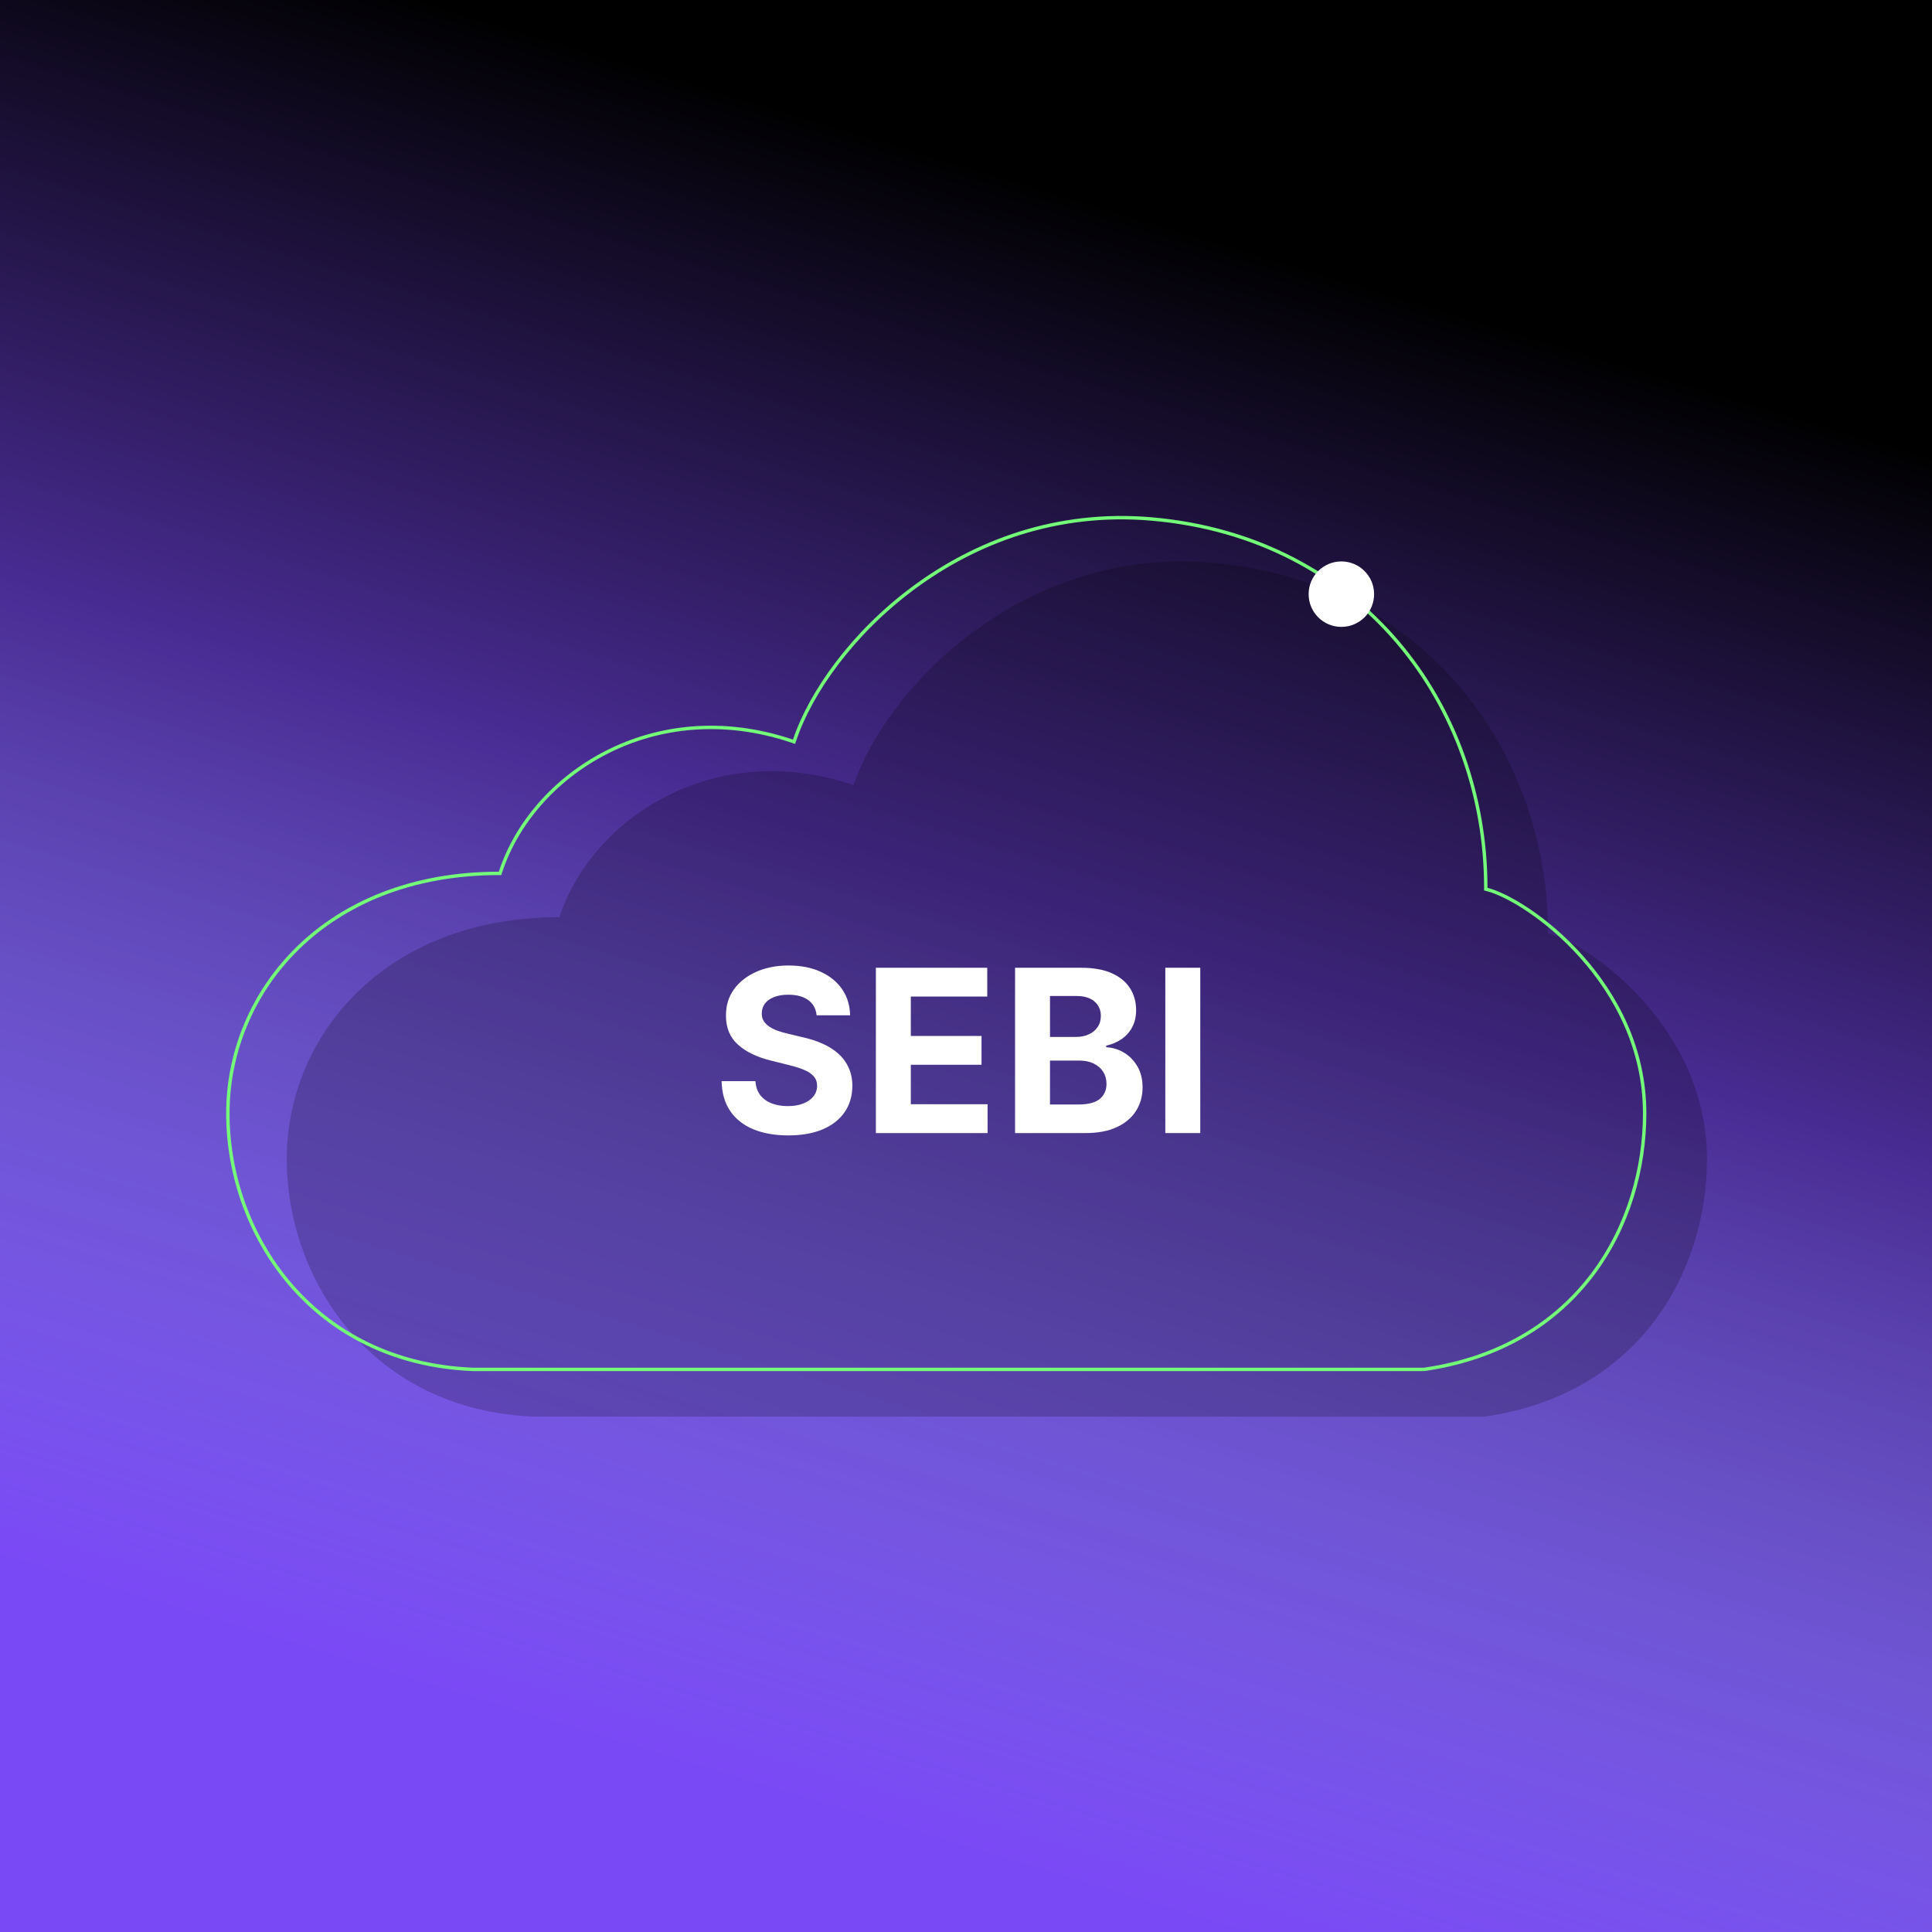
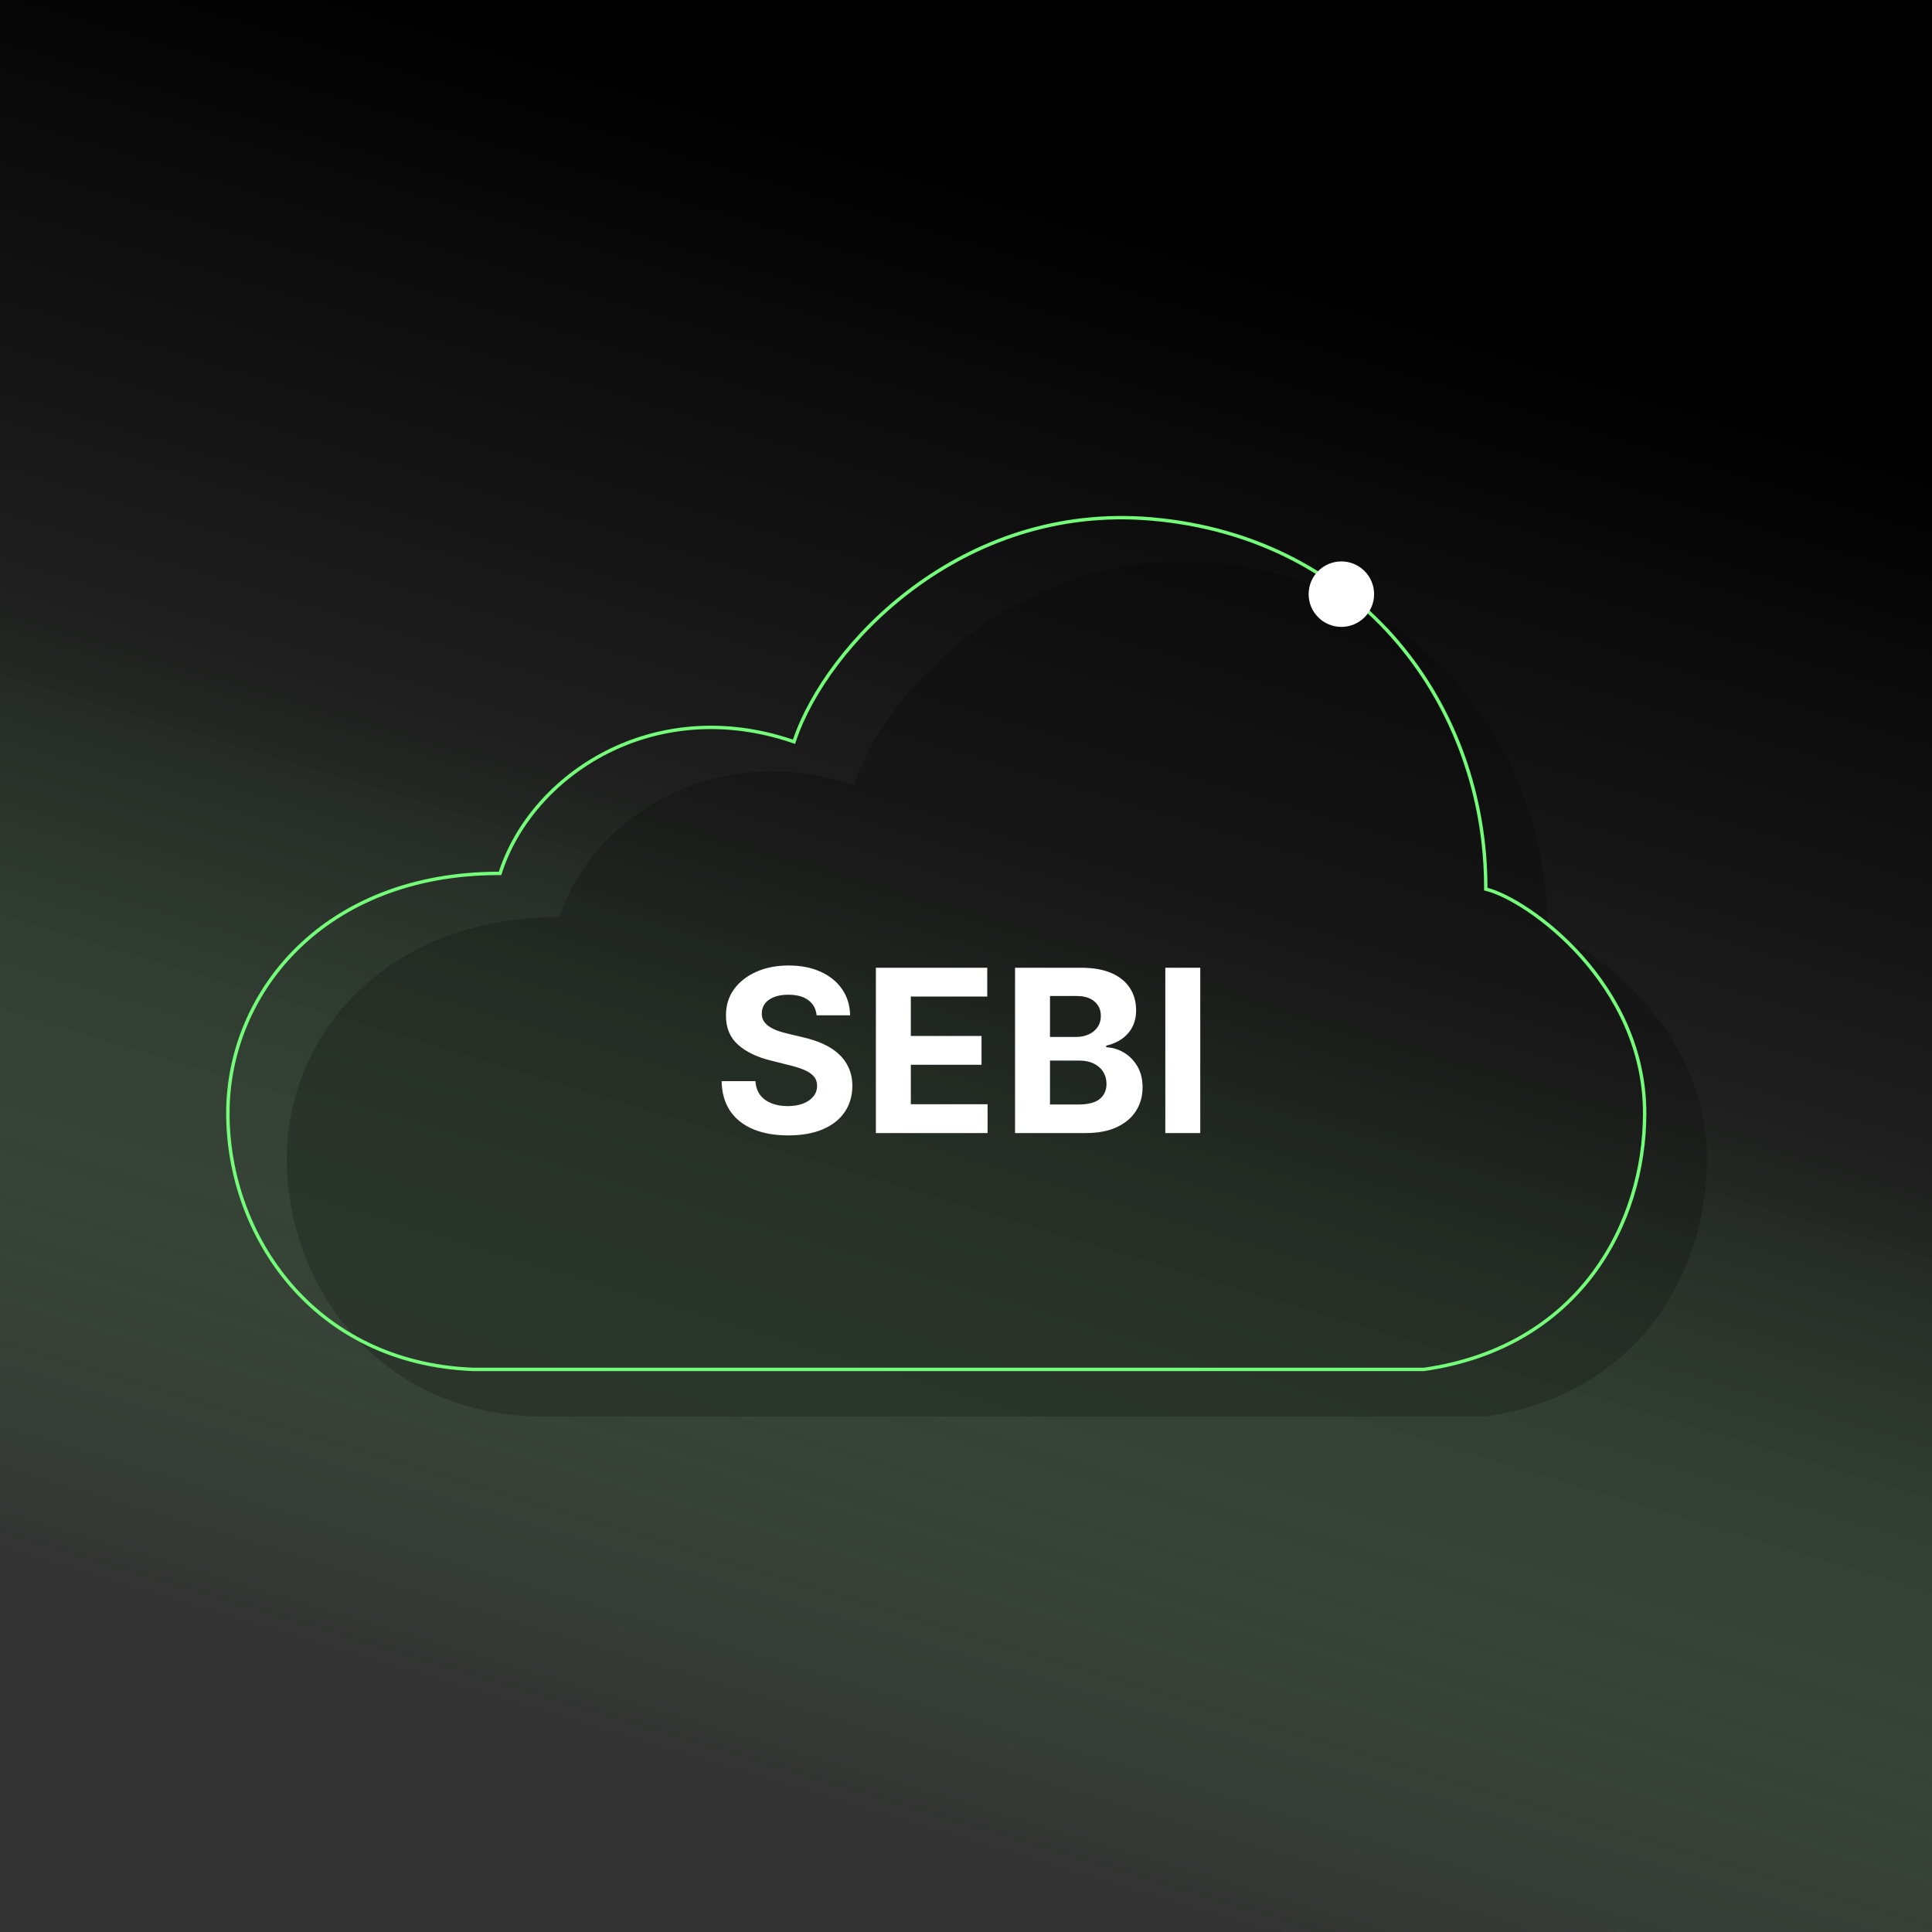
<svg xmlns="http://www.w3.org/2000/svg" width="1700" height="1700" viewBox="0 0 1700 1700" fill="none">
  <rect x="0" y="0" width="1700" height="1700" fill="#333333" stroke="none" />
  <g clip-path="url(#clip0_940_878)">
-     <rect width="1700" height="1700" fill="white" />
-     <rect width="1700" height="1700" fill="#7A49F6" />
    <rect width="1700" height="1700" fill="url(#paint0_linear_940_878)" />
-     <path d="M1502 1019.66C1502 1117 1444.38 1226.62 1306.47 1246.47C1215.8 1246.47 1127.95 1246.47 895.589 1246.47C670.782 1246.47 574.436 1246.47 469.59 1246.47C327.905 1240.8 252.34 1127.39 252.34 1019.66C252.34 911.922 338.295 807.025 492.259 807.025C520.596 720.08 628.277 649.199 751.07 690.781C779.407 606.672 898.422 480.642 1066.55 495.157C1252.63 511.221 1362.2 660.539 1362.2 821.197C1399.04 830.648 1502 904.361 1502 1019.66Z" fill="black" fill-opacity="0.2" />
+     <path d="M1502 1019.66C1502 1117 1444.38 1226.62 1306.47 1246.47C670.782 1246.47 574.436 1246.47 469.59 1246.47C327.905 1240.8 252.34 1127.39 252.34 1019.66C252.34 911.922 338.295 807.025 492.259 807.025C520.596 720.08 628.277 649.199 751.07 690.781C779.407 606.672 898.422 480.642 1066.55 495.157C1252.63 511.221 1362.2 660.539 1362.2 821.197C1399.04 830.648 1502 904.361 1502 1019.66Z" fill="black" fill-opacity="0.2" />
    <path d="M438.919 768.519H440.008L440.346 767.484C468.43 681.313 575.267 610.889 697.249 652.196L698.672 652.678L699.152 651.254C713.21 609.529 749.841 557.235 803.942 517.185C858.013 477.157 929.444 449.424 1013.09 456.645C1198.29 472.634 1307.36 621.211 1307.36 781.191V782.355L1308.49 782.644C1326.53 787.272 1361.24 807.847 1391.46 841.728C1421.63 875.56 1447.16 922.473 1447.16 979.655C1447.16 1076.41 1389.95 1185.21 1253.03 1204.96H1252.6H1252.07H1251.54H1251.01H1250.48H1249.95H1249.42H1248.89H1248.35H1247.82H1247.29H1246.76H1246.23H1245.7H1245.17H1244.64H1244.11H1243.57H1243.04H1242.51H1241.98H1241.45H1240.92H1240.39H1239.85H1239.32H1238.79H1238.26H1237.73H1237.19H1236.66H1236.13H1235.6H1235.06H1234.53H1234H1233.46H1232.93H1232.4H1231.86H1231.33H1230.8H1230.26H1229.73H1229.19H1228.66H1228.12H1227.58H1227.05H1226.51H1225.98H1225.44H1224.9H1224.37H1223.83H1223.29H1222.75H1222.21H1221.67H1221.14H1220.6H1220.06H1219.52H1218.98H1218.43H1217.89H1217.35H1216.81H1216.27H1215.72H1215.18H1214.64H1214.09H1213.55H1213H1212.46H1211.91H1211.37H1210.82H1210.27H1209.73H1209.18H1208.63H1208.08H1207.53H1206.98H1206.43H1205.88H1205.33H1204.78H1204.23H1203.67H1203.12H1202.57H1202.01H1201.46H1200.9H1200.34H1199.79H1199.23H1198.67H1198.11H1197.55H1196.99H1196.43H1195.87H1195.31H1194.75H1194.18H1193.62H1193.06H1192.49H1191.93H1191.36H1190.79H1190.22H1189.66H1189.09H1188.52H1187.95H1187.37H1186.8H1186.23H1185.66H1185.08H1184.51H1183.93H1183.35H1182.78H1182.2H1181.62H1181.04H1180.46H1179.88H1179.3H1178.71H1178.13H1177.55H1176.96H1176.37H1175.79H1175.2H1174.61H1174.02H1173.43H1172.84H1172.24H1171.65H1171.06H1170.46H1169.87H1169.27H1168.67H1168.07H1167.47H1166.87H1166.27H1165.67H1165.06H1164.46H1163.85H1163.24H1162.64H1162.03H1161.42H1160.81H1160.2H1159.58H1158.97H1158.35H1157.74H1157.12H1156.5H1155.88H1155.26H1154.64H1154.02H1153.4H1152.77H1152.15H1151.52H1150.89H1150.26H1149.63H1149H1148.37H1147.73H1147.1H1146.46H1145.82H1145.19H1144.55H1143.91H1143.26H1142.62H1141.98H1141.33H1140.68H1140.03H1139.39H1138.73H1138.08H1137.43H1136.77H1136.12H1135.46H1134.8H1134.14H1133.48H1132.82H1132.16H1131.49H1130.83H1130.16H1129.49H1128.82H1128.15H1127.47H1126.8H1126.12H1125.45H1124.77H1124.09H1123.41H1122.72H1122.04H1121.35H1120.67H1119.98H1119.29H1118.6H1117.91H1117.21H1116.52H1115.82H1115.12H1114.42H1113.72H1113.01H1112.31H1111.6H1110.9H1110.19H1109.48H1108.76H1108.05H1107.33H1106.62H1105.9H1105.18H1104.46H1103.73H1103.01H1102.28H1101.55H1100.82H1100.09H1099.36H1098.62H1097.89H1097.15H1096.41H1095.67H1094.93H1094.18H1093.44H1092.69H1091.94H1091.19H1090.43H1089.68H1088.92H1088.16H1087.4H1086.64H1085.88H1085.11H1084.35H1083.58H1082.81H1082.04H1081.26H1080.49H1079.71H1078.93H1078.15H1077.36H1076.58H1075.79H1075H1074.21H1073.42H1072.63H1071.83H1071.03H1070.23H1069.43H1068.63H1067.82H1067.02H1066.21H1065.4H1064.58H1063.77H1062.95H1062.13H1061.31H1060.49H1059.66H1058.84H1058.01H1057.18H1056.34H1055.51H1054.67H1053.83H1052.99H1052.15H1051.31H1050.46H1049.61H1048.76H1047.91H1047.05H1046.19H1045.34H1044.47H1043.61H1042.74H1041.88H1041.01H1040.14H1039.26H1038.39H1037.51H1036.63H1035.75H1034.86H1033.97H1033.09H1032.19H1031.3H1030.41H1029.51H1028.61H1027.71H1026.8H1025.89H1024.99H1024.08H1023.16H1022.25H1021.33H1020.41H1019.49H1018.56H1017.64H1016.71H1015.77H1014.84H1013.91H1012.97H1012.03H1011.08H1010.14H1009.19H1008.24H1007.29H1006.33H1005.38H1004.42H1003.46H1002.49H1001.52H1000.56H999.584H998.611H997.635H996.656H995.675H994.691H993.705H992.717H991.726H990.733H989.737H988.739H987.738H986.735H985.729H984.721H983.71H982.697H981.681H980.663H979.642H978.619H977.593H976.564H975.533H974.5H973.463H972.424H971.383H970.339H969.293H968.243H967.192H966.137H965.08H964.02H962.958H961.893H960.825H959.755H958.682H957.607H956.528H955.447H954.363H953.277H952.188H951.096H950.001H948.904H947.804H946.701H945.596H944.488H943.377H942.263H941.146H940.027H938.905H937.78H936.652H935.522H934.388H933.252H932.113H930.971H929.826H928.679H927.529H926.375H925.219H924.06H922.898H921.734H920.566H919.396H918.222H917.046H915.867H914.684H913.499H912.311H911.12H909.926H908.729H907.529H906.326H905.121H903.912H902.7H901.485H900.267H899.047H897.823H896.596H895.366H894.133H892.897H891.658H890.416H889.171H887.922H886.671H885.417H884.159H882.899H881.635H880.368H879.098H877.825H876.549H875.27H873.987H872.702H871.413H870.121H868.826H867.528H866.226H864.922H863.614H862.303H860.989H859.671H858.351H857.027H855.7H854.369H853.036H851.699H850.359H849.015H847.668H846.318H844.965H843.609H842.249H840.933H839.62H838.31H837.003H835.699H834.398H833.1H831.805H830.512H829.223H827.936H826.652H825.371H824.093H822.818H821.545H820.276H819.009H817.745H816.484H815.226H813.971H812.718H811.468H810.221H808.977H807.735H806.497H805.261H804.028H802.797H801.57H800.345H799.122H797.903H796.686H795.472H794.261H793.053H791.847H790.644H789.443H788.245H787.05H785.858H784.668H783.481H782.296H781.115H779.935H778.759H777.585H776.414H775.245H774.079H772.915H771.754H770.596H769.44H768.287H767.137H765.989H764.843H763.701H762.56H761.422H760.287H759.154H758.024H756.897H755.771H754.649H753.529H752.411H751.296H750.183H749.073H747.965H746.86H745.757H744.657H743.559H742.463H741.37H740.28H739.191H738.106H737.022H735.941H734.863H733.786H732.713H731.641H730.572H729.505H728.441H727.379H726.319H725.262H724.207H723.154H722.104H721.056H720.01H718.967H717.926H716.887H715.85H714.816H713.784H712.755H711.727H710.702H709.679H708.658H707.64H706.624H705.61H704.598H703.588H702.581H701.576H700.573H699.572H698.573H697.577H696.582H695.59H694.6H693.613H692.627H691.643H690.662H689.683H688.706H687.731H686.758H685.787H684.818H683.851H682.887H681.924H680.964H680.006H679.049H678.095H677.143H676.193H675.245H674.299H673.355H672.413H671.473H670.534H669.598H668.664H667.732H666.802H665.874H664.948H664.024H663.102H662.181H661.263H660.347H659.432H658.52H657.609H656.7H655.793H654.889H653.986H653.084H652.185H651.288H650.392H649.499H648.607H647.717H646.829H645.943H645.058H644.176H643.295H642.416H641.539H640.663H639.79H638.918H638.048H637.18H636.313H635.449H634.586H633.725H632.865H632.008H631.152H630.297H629.445H628.594H627.745H626.898H626.052H625.208H624.366H623.525H622.686H621.849H621.013H620.179H619.347H618.516H617.687H616.86H616.034H615.21H614.387H613.567H612.747H611.929H611.113H610.299H609.486H608.674H607.864H607.056H606.249H605.444H604.64H603.838H603.038H602.239H601.441H600.645H599.85H599.057H598.266H597.475H596.687H595.9H595.114H594.33H593.547H592.766H591.986H591.207H590.43H589.655H588.88H588.108H587.336H586.566H585.798H585.03H584.264H583.5H582.737H581.975H581.215H580.456H579.698H578.942H578.187H577.433H576.681H575.93H575.18H574.431H573.684H572.938H572.194H571.45H570.708H569.967H569.228H568.49H567.752H567.017H566.282H565.549H564.817H564.086H563.356H562.627H561.9H561.174H560.449H559.725H559.003H558.281H557.561H556.842H556.124H555.407H554.691H553.977H553.263H552.551H551.84H551.13H550.421H549.713H549.006H548.3H547.595H546.892H546.189H545.488H544.787H544.088H543.389H542.692H541.996H541.3H540.606H539.913H539.22H538.529H537.839H537.149H536.461H535.774H535.087H534.402H533.717H533.034H532.351H531.669H530.988H530.309H529.63H528.952H528.274H527.598H526.923H526.248H525.575H524.902H524.23H523.559H522.889H522.22H521.551H520.884H520.217H519.551H518.886H518.221H517.558H516.895H516.233H515.572H514.911H514.252H513.593H512.935H512.277H511.621H510.965H510.31H509.655H509.002H508.349H507.697H507.045H506.394H505.744H505.095H504.446H503.798H503.15H502.504H501.857H501.212H500.567H499.923H499.279H498.637H497.994H497.353H496.711H496.071H495.431H494.792H494.153H493.515H492.877H492.24H491.604H490.968H490.333H489.698H489.064H488.43H487.797H487.164H486.532H485.9H485.269H484.638H484.008H483.378H482.749H482.12H481.492H480.864H480.237H479.61H478.983H478.357H477.731H477.106H476.481H475.857H475.232H474.609H473.986H473.363H472.74H472.118H471.496H470.875H470.254H469.633H469.012H468.392H467.773H467.153H466.534H465.915H465.297H464.678H464.061H463.443H462.826H462.208H461.592H460.975H460.359H459.743H459.127H458.511H457.896H457.281H456.666H456.051H455.436H454.822H454.208H453.594H452.98H452.367H451.753H451.14H450.527H449.914H449.301H448.688H448.076H447.463H446.851H446.239H445.627H445.015H444.403H443.791H443.179H442.568H441.956H441.345H440.733H440.122H439.51H438.899H438.288H437.676H437.065H436.454H435.843H435.231H434.62H434.009H433.397H432.786H432.175H431.563H430.952H430.341H429.729H429.118H428.506H427.894H427.282H426.671H426.059H425.447H424.834H424.222H423.61H422.997H422.385H421.772H421.159H420.546H419.933H419.319H418.706H418.092H417.478H416.864H416.281C275.567 1199.32 200.5 1086.73 200.5 979.651C200.5 872.781 285.747 768.519 438.919 768.519Z" stroke="#75FB7A" stroke-width="3" />
    <circle cx="1180.29" cy="522.814" r="28.808" fill="white" />
    <path d="M718.548 893.378C717.98 887.649 715.542 883.198 711.233 880.026C706.924 876.853 701.077 875.267 693.69 875.267C688.671 875.267 684.434 875.977 680.977 877.398C677.521 878.771 674.869 880.688 673.023 883.151C671.223 885.613 670.324 888.406 670.324 891.531C670.229 894.135 670.774 896.408 671.957 898.349C673.188 900.291 674.869 901.972 677 903.392C679.131 904.765 681.593 905.973 684.386 907.014C687.18 908.009 690.163 908.861 693.335 909.571L706.403 912.696C712.748 914.116 718.572 916.01 723.875 918.378C729.178 920.745 733.771 923.657 737.653 927.114C741.536 930.57 744.543 934.642 746.673 939.33C748.851 944.017 749.964 949.391 750.011 955.452C749.964 964.353 747.691 972.071 743.193 978.605C738.742 985.092 732.303 990.134 723.875 993.733C715.494 997.284 705.385 999.06 693.548 999.06C681.806 999.06 671.579 997.26 662.866 993.662C654.202 990.063 647.431 984.737 642.554 977.682C637.724 970.58 635.191 961.796 634.955 951.332H664.713C665.045 956.209 666.441 960.281 668.903 963.548C671.413 966.768 674.751 969.206 678.918 970.864C683.132 972.473 687.89 973.278 693.193 973.278C698.402 973.278 702.923 972.521 706.759 971.006C710.641 969.491 713.648 967.384 715.778 964.685C717.909 961.986 718.974 958.884 718.974 955.381C718.974 952.114 718.004 949.367 716.062 947.142C714.169 944.917 711.375 943.023 707.682 941.46C704.036 939.898 699.562 938.477 694.259 937.199L678.42 933.222C666.157 930.239 656.474 925.575 649.372 919.23C642.27 912.885 638.742 904.339 638.79 893.591C638.742 884.784 641.086 877.09 645.821 870.509C650.603 863.927 657.161 858.79 665.494 855.097C673.828 851.403 683.297 849.557 693.903 849.557C704.699 849.557 714.121 851.403 722.17 855.097C730.267 858.79 736.564 863.927 741.062 870.509C745.561 877.09 747.881 884.713 748.023 893.378H718.548ZM770.697 997V851.545H868.708V876.901H801.45V911.56H863.665V936.915H801.45V971.645H868.992V997H770.697ZM893.158 997V851.545H951.396C962.097 851.545 971.022 853.132 978.172 856.304C985.321 859.476 990.696 863.88 994.294 869.514C997.893 875.101 999.692 881.541 999.692 888.832C999.692 894.514 998.555 899.509 996.283 903.818C994.01 908.08 990.885 911.583 986.908 914.33C982.978 917.028 978.48 918.946 973.413 920.082V921.503C978.953 921.74 984.138 923.302 988.967 926.19C993.844 929.079 997.798 933.127 1000.83 938.335C1003.86 943.496 1005.37 949.652 1005.37 956.801C1005.37 964.519 1003.46 971.408 999.621 977.469C995.833 983.482 990.222 988.241 982.788 991.744C975.355 995.248 966.193 997 955.303 997H893.158ZM923.911 971.858H948.982C957.552 971.858 963.802 970.224 967.732 966.957C971.661 963.643 973.626 959.24 973.626 953.747C973.626 949.723 972.656 946.171 970.714 943.094C968.773 940.016 966.003 937.601 962.405 935.849C958.854 934.098 954.616 933.222 949.692 933.222H923.911V971.858ZM923.911 912.412H946.709C950.923 912.412 954.663 911.678 957.93 910.21C961.245 908.695 963.849 906.564 965.743 903.818C967.684 901.072 968.655 897.781 968.655 893.946C968.655 888.69 966.785 884.453 963.044 881.233C959.351 878.013 954.095 876.403 947.277 876.403H923.911V912.412ZM1056.14 851.545V997H1025.38V851.545H1056.14Z" fill="white" />
  </g>
  <defs>
    <linearGradient id="paint0_linear_940_878" x1="711.144" y1="99.542" x2="299.002" y2="1461.8" gradientUnits="userSpaceOnUse">
      <stop />
      <stop offset="0.423" stop-opacity="0.4" />
      <stop offset="1" stop-color="#75FB7A" stop-opacity="0" />
    </linearGradient>
    <clipPath id="clip0_940_878">
      <rect width="1700" height="1700" fill="white" />
    </clipPath>
  </defs>
</svg>